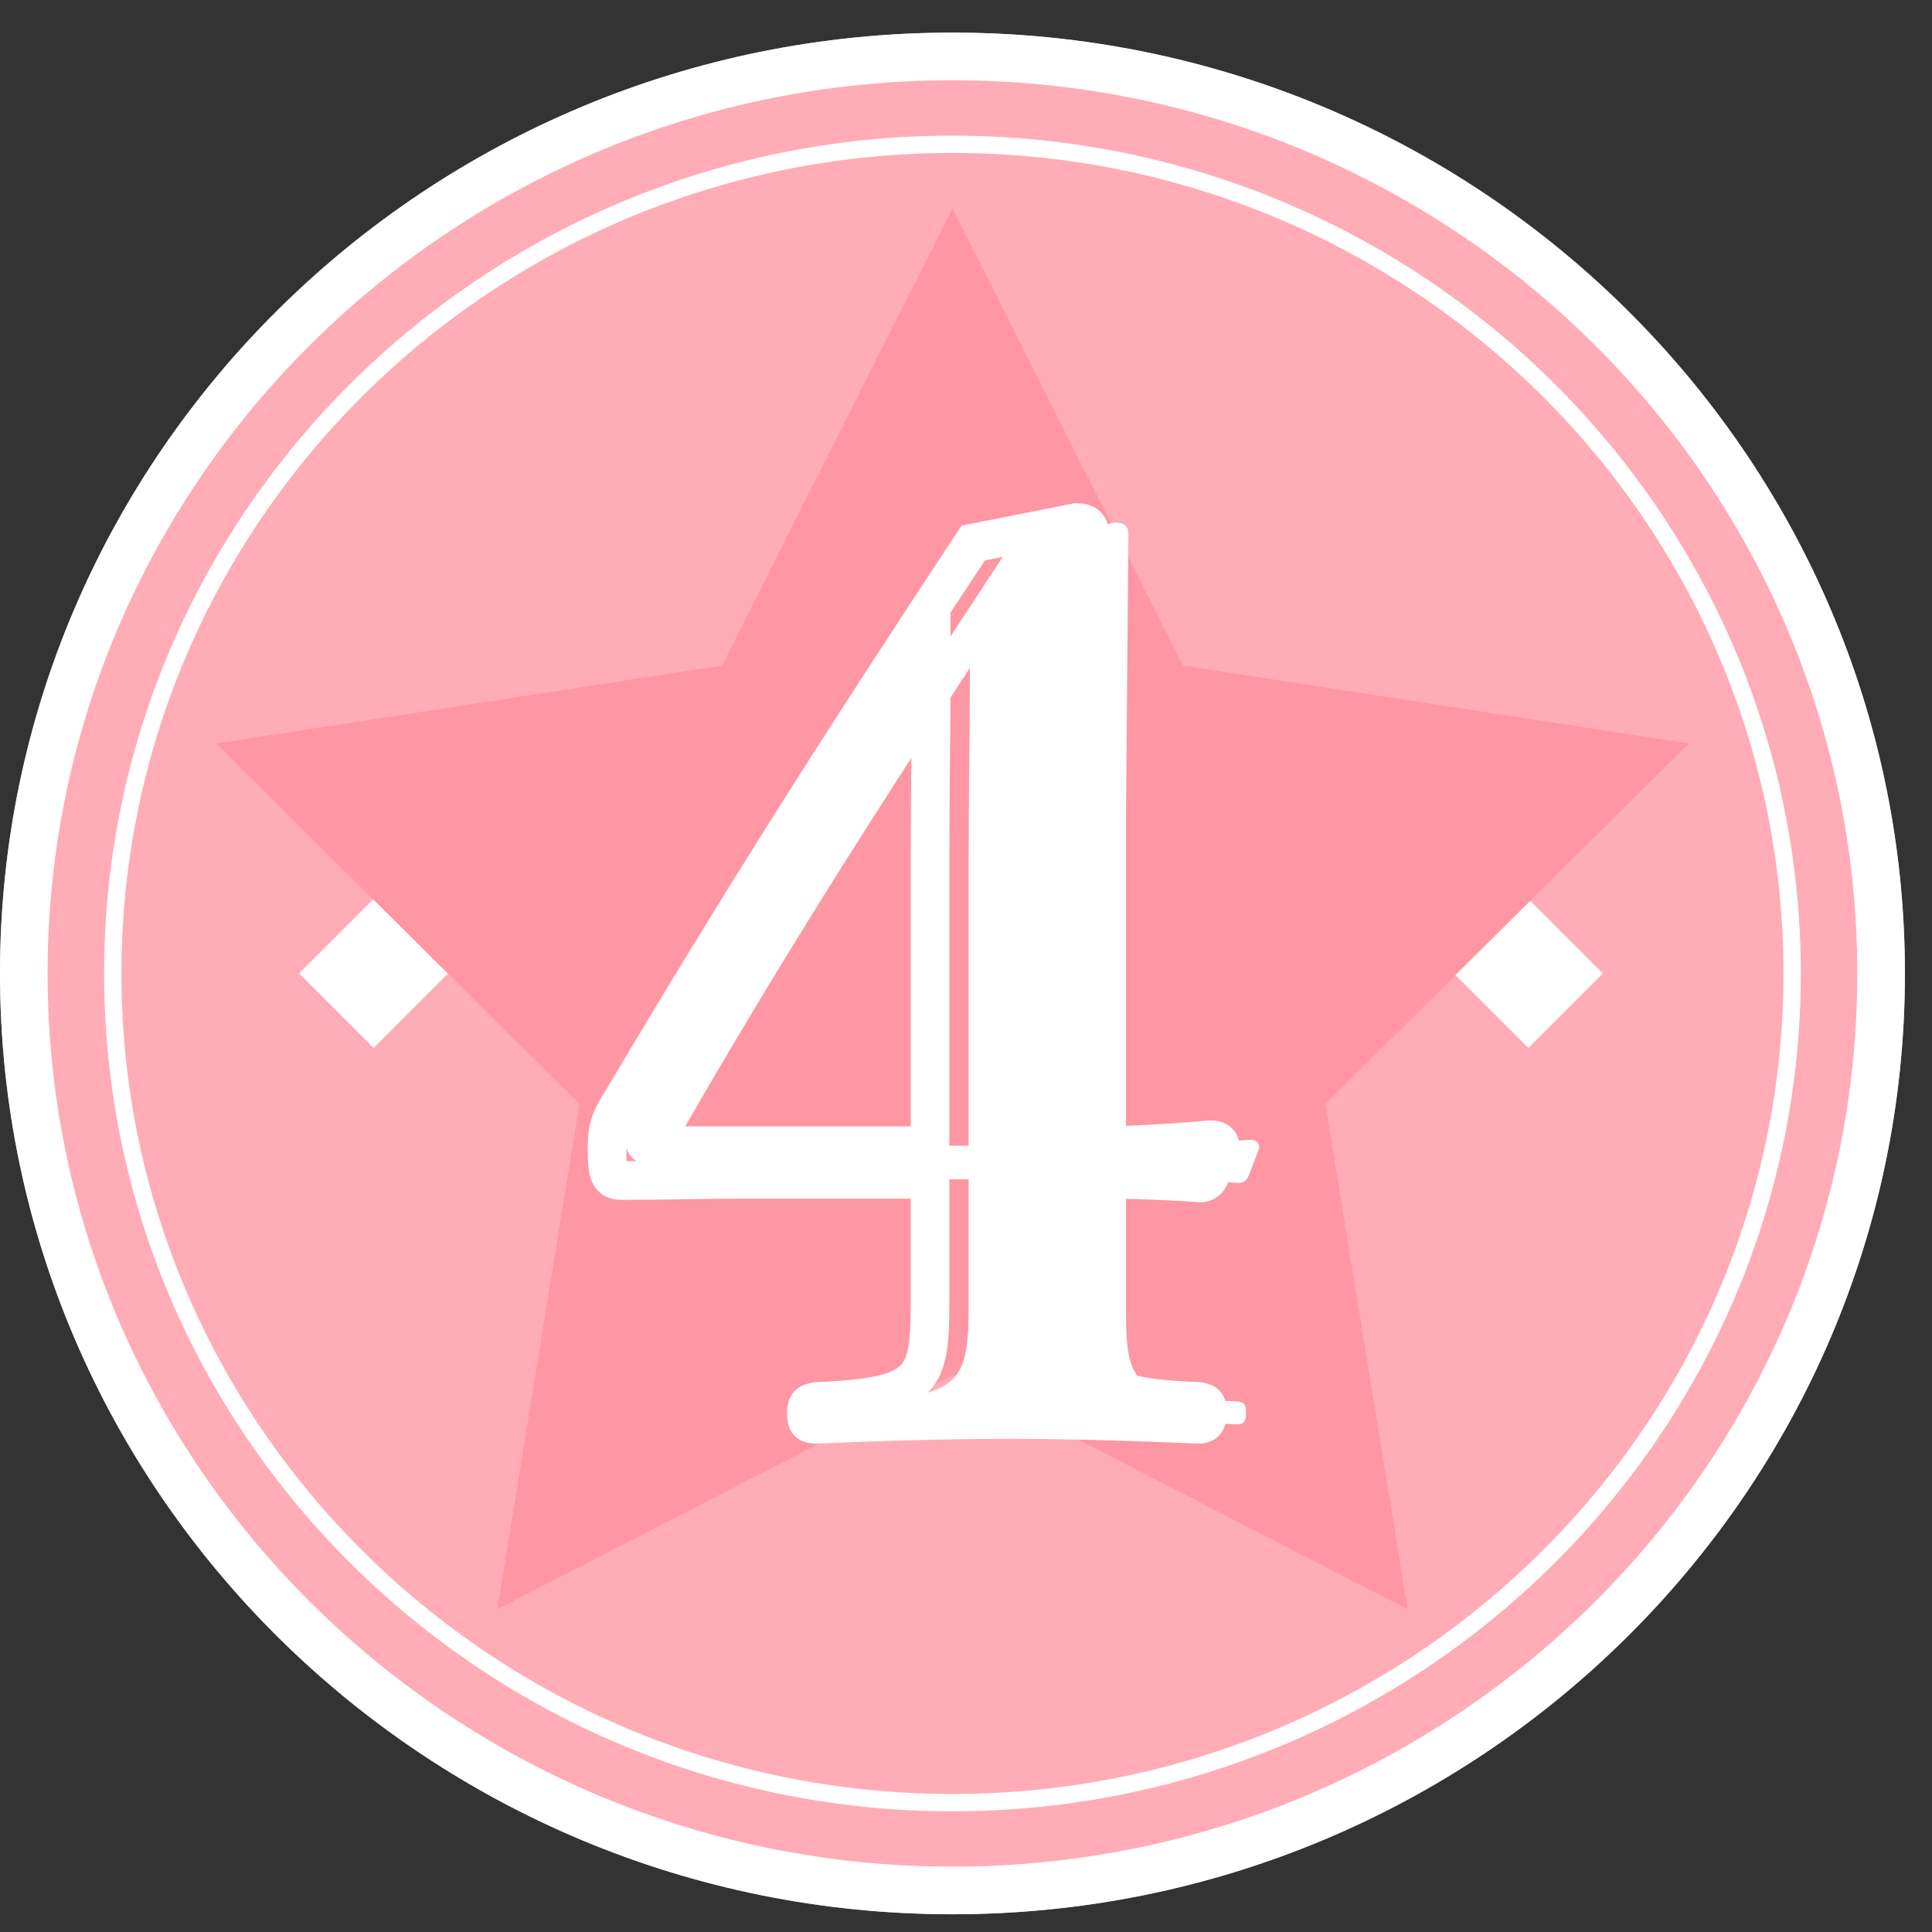
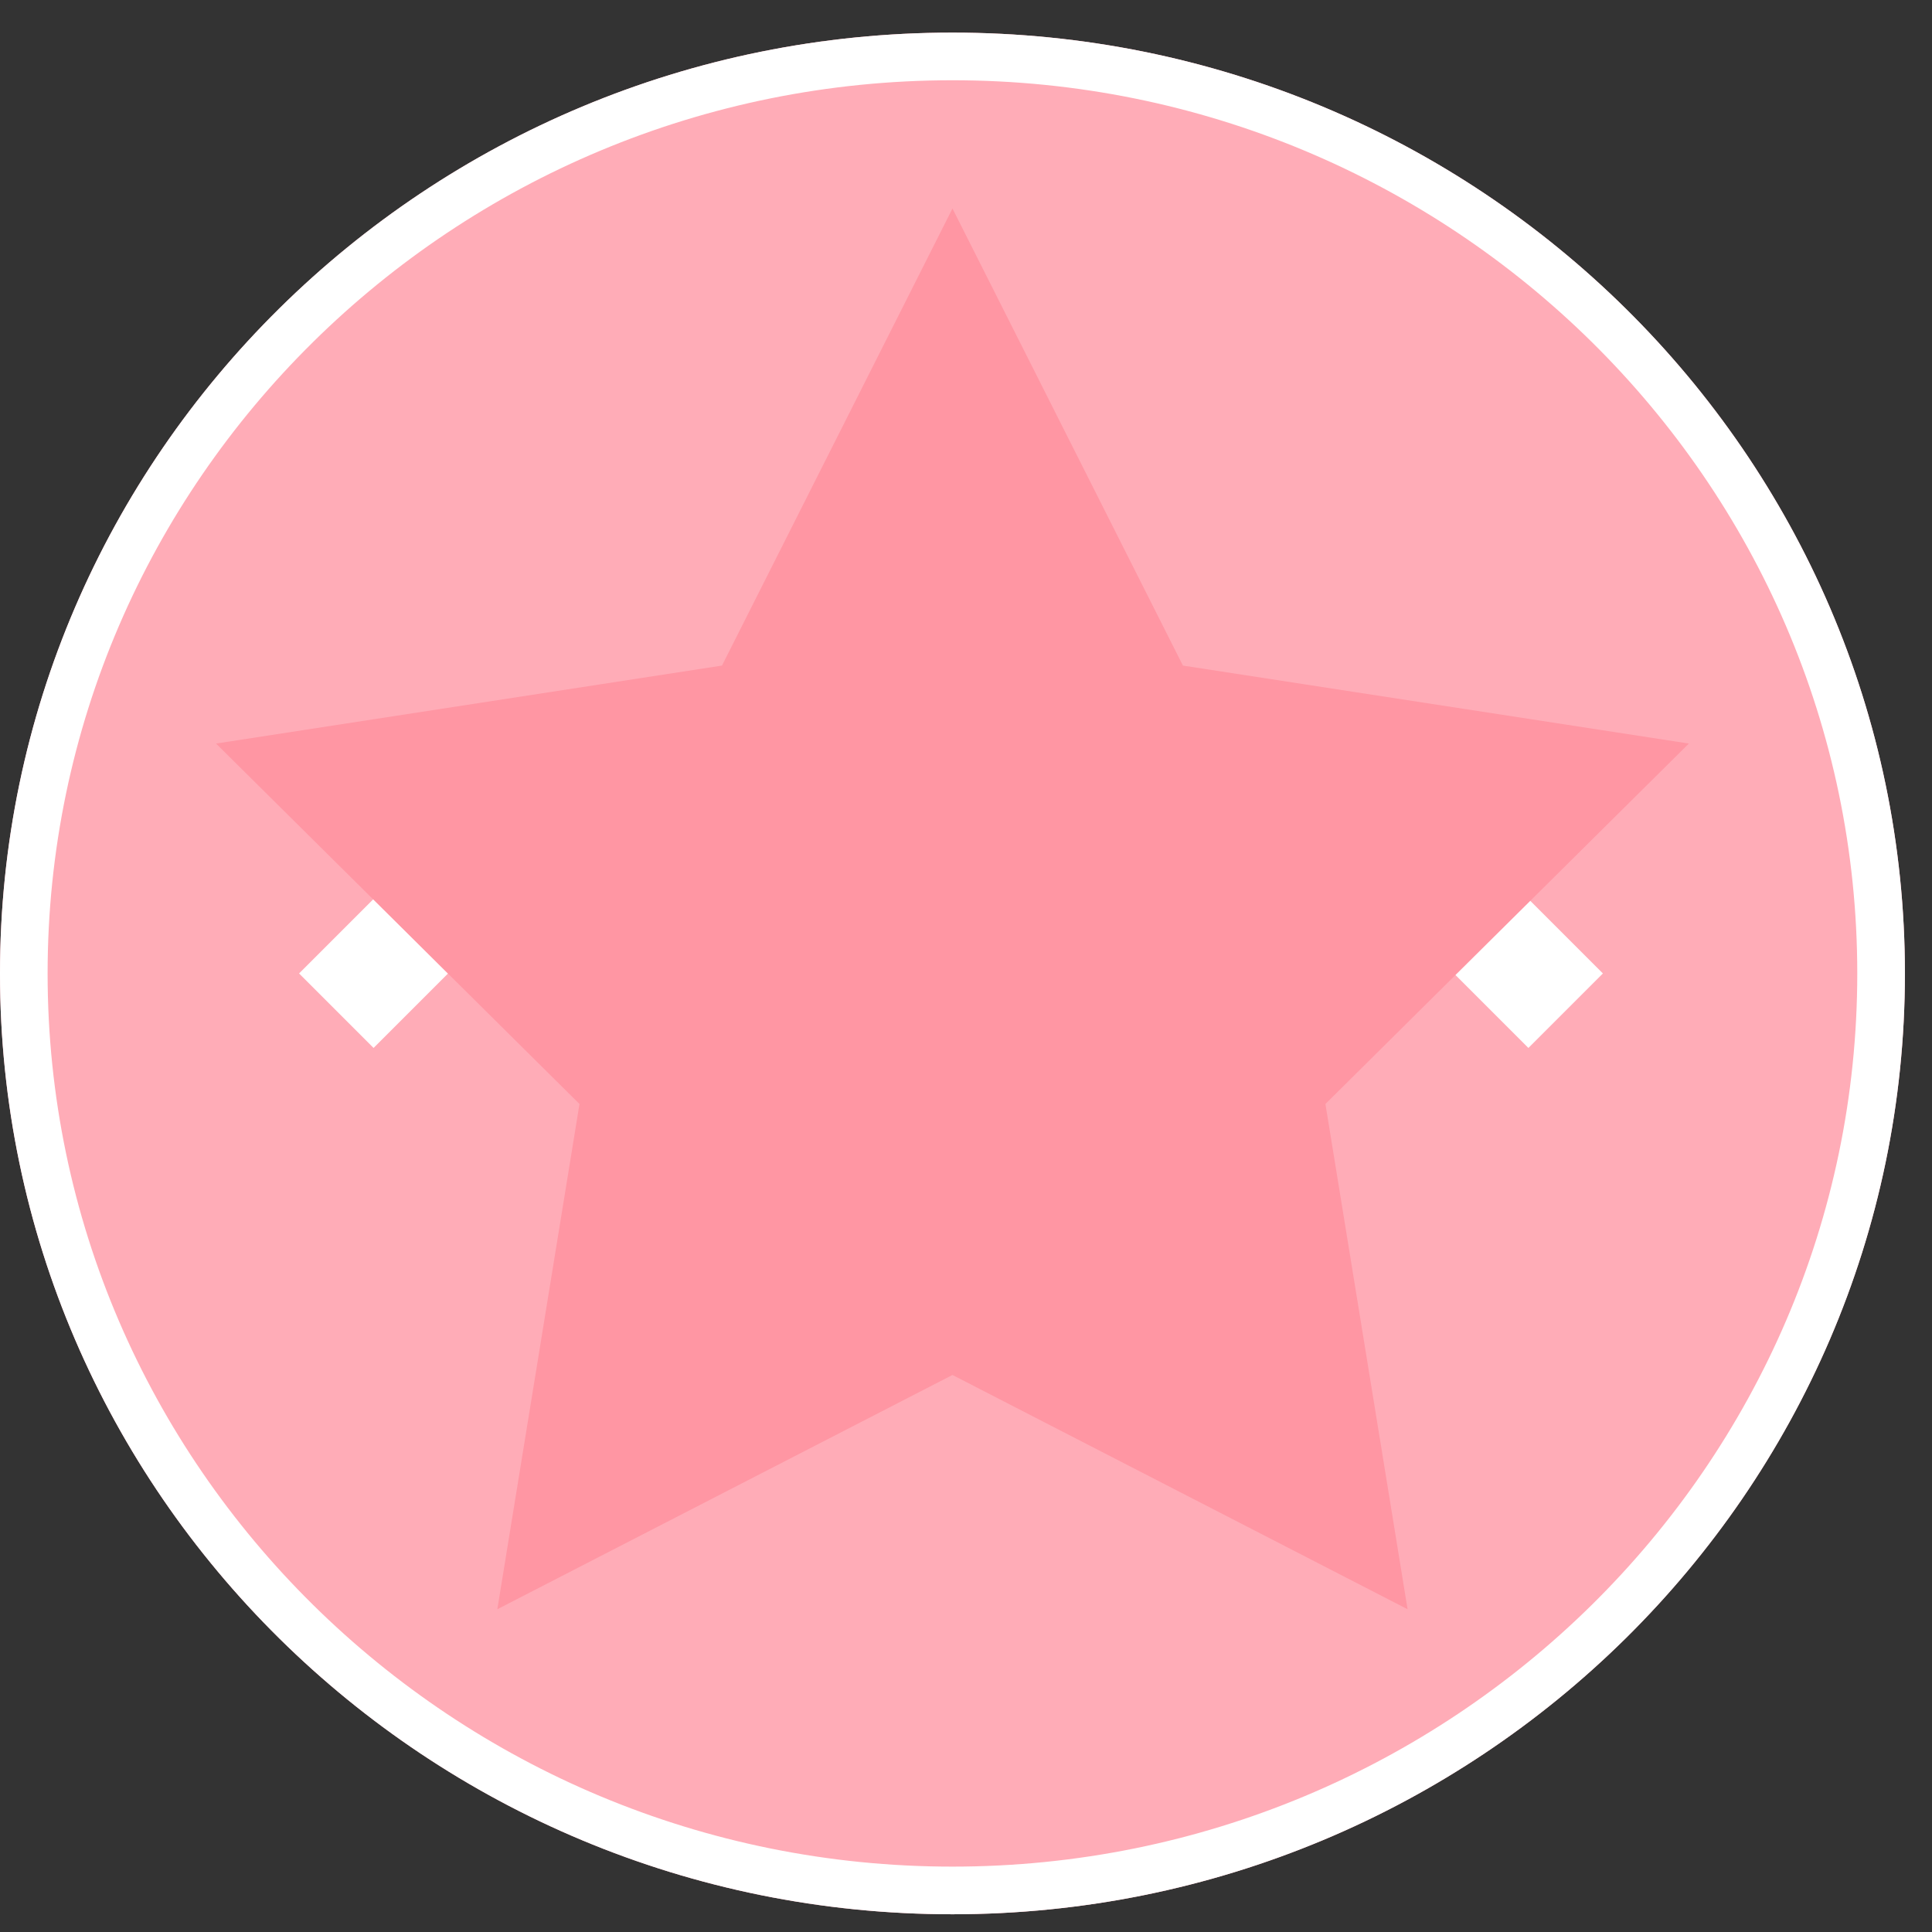
<svg xmlns="http://www.w3.org/2000/svg" width="50px" height="50px" viewBox="0 0 50 50" version="1.1">
  <rect x="0" y="0" width="50" height="50" fill="#333333" stroke="none" />
  <title>Group 23</title>
  <desc>Created with Sketch.</desc>
  <g id="Page-1" stroke="none" stroke-width="1" fill="none" fill-rule="evenodd">
    <g id="homepage" transform="translate(-949, -2011)">
      <g id="Group-23" transform="translate(949, 2011)">
        <g id="Group-22" transform="translate(0, 0.576)">
          <g id="Group-6" fill="#FFACB7">
            <path d="M24.649,48.965 C11.057,48.965 -0,38.042 -0,24.617 C-0,11.191 11.057,0.268 24.649,0.268 C38.241,0.268 49.299,11.191 49.299,24.617 C49.299,38.042 38.241,48.965 24.649,48.965" id="Fill-4" />
          </g>
-           <path d="M24.649,3.382 C12.79,3.382 3.143,12.908 3.143,24.617 C3.143,36.325 12.79,45.852 24.649,45.852 C36.508,45.852 46.156,36.325 46.156,24.617 C46.156,12.908 36.508,3.382 24.649,3.382 M24.649,46.3 C12.543,46.3 2.694,36.573 2.694,24.617 C2.694,12.661 12.543,2.934 24.649,2.934 C36.755,2.934 46.605,12.661 46.605,24.617 C46.605,36.573 36.755,46.3 24.649,46.3" id="Fill-7" fill="#FFFFFF" />
          <g id="Group-11" fill="#FFFFFF">
            <path d="M24.649,1.501 C11.737,1.501 1.232,11.871 1.232,24.617 C1.232,37.363 11.737,47.732 24.649,47.732 C37.561,47.732 48.066,37.363 48.066,24.617 C48.066,11.871 37.561,1.501 24.649,1.501 M24.649,48.965 C11.057,48.965 -0,38.042 -0,24.617 C-0,11.191 11.057,0.268 24.649,0.268 C38.241,0.268 49.299,11.191 49.299,24.617 C49.299,38.042 38.241,48.965 24.649,48.965" id="Fill-9" />
          </g>
          <polygon id="Fill-12" fill="#FFFFFF" points="11.596 24.617 9.668 22.689 7.74 24.617 9.668 26.545" />
          <polygon id="Fill-14" fill="#FFFFFF" points="41.483 24.617 39.555 22.689 37.627 24.617 39.555 26.545" />
          <polygon id="Fill-16" fill="#FF96A3" points="24.65 4.82 30.614 16.649 43.708 18.667 34.302 27.995 36.428 41.071 24.65 35.008 12.871 41.071 14.997 27.995 5.591 18.667 18.685 16.649" />
-           <path d="M25.069,21.649 C25.069,19.847 25.1,18.542 25.1,16.708 C22.521,20.655 20.222,24.259 17.767,28.516 C17.674,28.672 17.674,28.734 17.674,28.858 C17.674,29.045 17.704,29.075 17.922,29.075 L25.069,29.075 L25.069,21.649 Z M29.139,33.053 C29.139,35.166 29.171,35.57 32.03,35.694 C32.215,35.725 32.247,35.757 32.247,36.005 C32.247,36.253 32.154,36.284 31.998,36.284 C30.631,36.223 28.767,36.16 27.151,36.16 C25.379,36.16 23.546,36.223 22.148,36.284 C21.93,36.284 21.869,36.253 21.869,36.005 C21.869,35.757 21.93,35.725 22.148,35.694 C24.913,35.57 25.069,35.166 25.069,33.115 L25.069,29.945 L20.252,29.945 C19.041,29.945 18.046,29.977 17.114,29.977 C16.804,29.977 16.71,29.884 16.71,29.169 C16.71,28.548 16.804,28.392 17.146,27.833 C20.222,22.644 22.863,18.511 26.187,13.477 L28.86,12.948 C29.108,12.948 29.202,13.042 29.202,13.259 L29.139,20.78 L29.139,29.075 C30.01,29.075 30.88,29.045 32.34,28.921 C32.495,28.921 32.589,28.982 32.589,29.138 L32.34,29.79 C32.278,29.977 32.184,30.039 32.06,30.039 C30.786,29.945 29.886,29.945 29.139,29.945 L29.139,33.053 Z" id="Fill-18" fill="#FFFFFF" />
-           <path d="M24.069,21.649 C24.069,19.847 24.1,18.542 24.1,16.708 C21.521,20.655 19.222,24.259 16.767,28.516 C16.674,28.672 16.674,28.734 16.674,28.858 C16.674,29.045 16.704,29.075 16.922,29.075 L24.069,29.075 L24.069,21.649 Z M28.139,33.053 C28.139,35.166 28.171,35.57 31.03,35.694 C31.215,35.725 31.247,35.757 31.247,36.005 C31.247,36.253 31.154,36.284 30.998,36.284 C29.631,36.223 27.767,36.16 26.151,36.16 C24.379,36.16 22.546,36.223 21.148,36.284 C20.93,36.284 20.869,36.253 20.869,36.005 C20.869,35.757 20.93,35.725 21.148,35.694 C23.913,35.57 24.069,35.166 24.069,33.115 L24.069,29.945 L19.252,29.945 C18.041,29.945 17.046,29.977 16.114,29.977 C15.804,29.977 15.71,29.884 15.71,29.169 C15.71,28.548 15.804,28.392 16.146,27.833 C19.222,22.644 21.863,18.511 25.187,13.477 L27.86,12.948 C28.108,12.948 28.202,13.042 28.202,13.259 L28.139,20.78 L28.139,29.075 C29.01,29.075 29.88,29.045 31.34,28.921 C31.495,28.921 31.589,28.982 31.589,29.138 L31.34,29.79 C31.278,29.977 31.184,30.039 31.06,30.039 C29.786,29.945 28.886,29.945 28.139,29.945 L28.139,33.053 Z" id="Stroke-20" stroke="#FFFFFF" />
        </g>
      </g>
    </g>
  </g>
</svg>